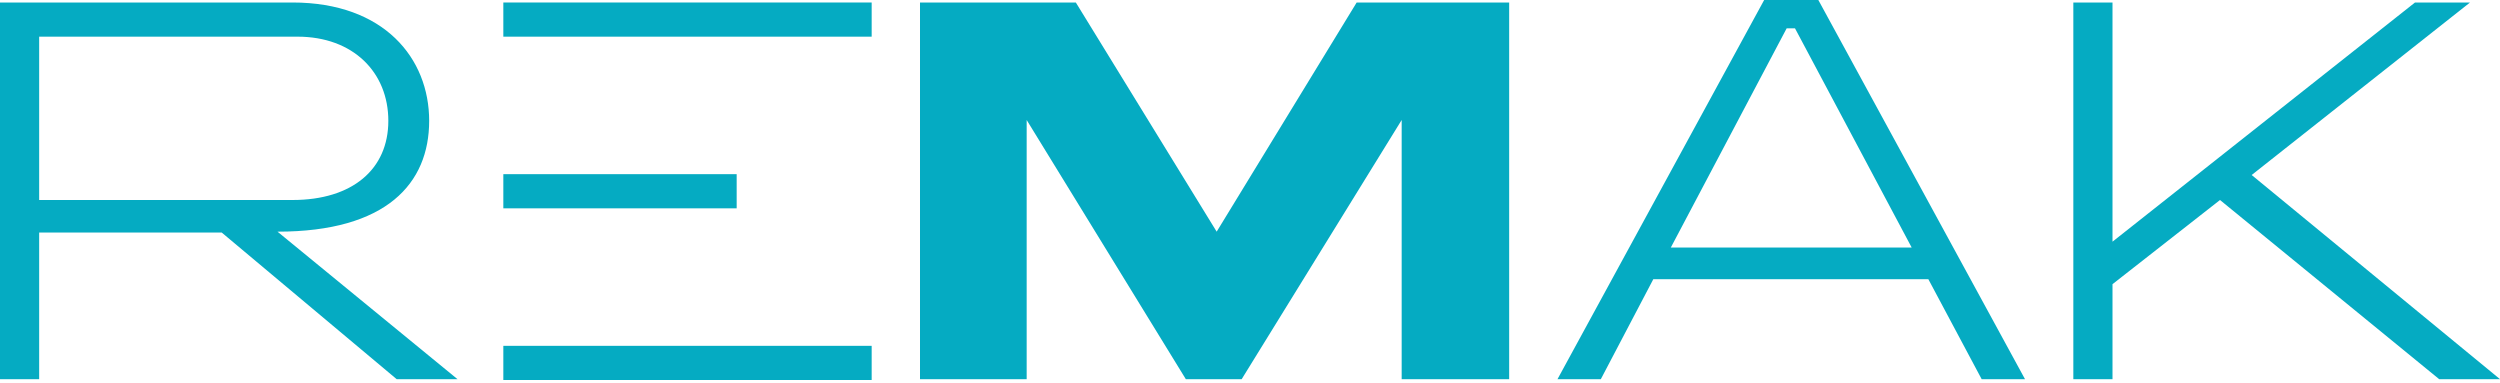
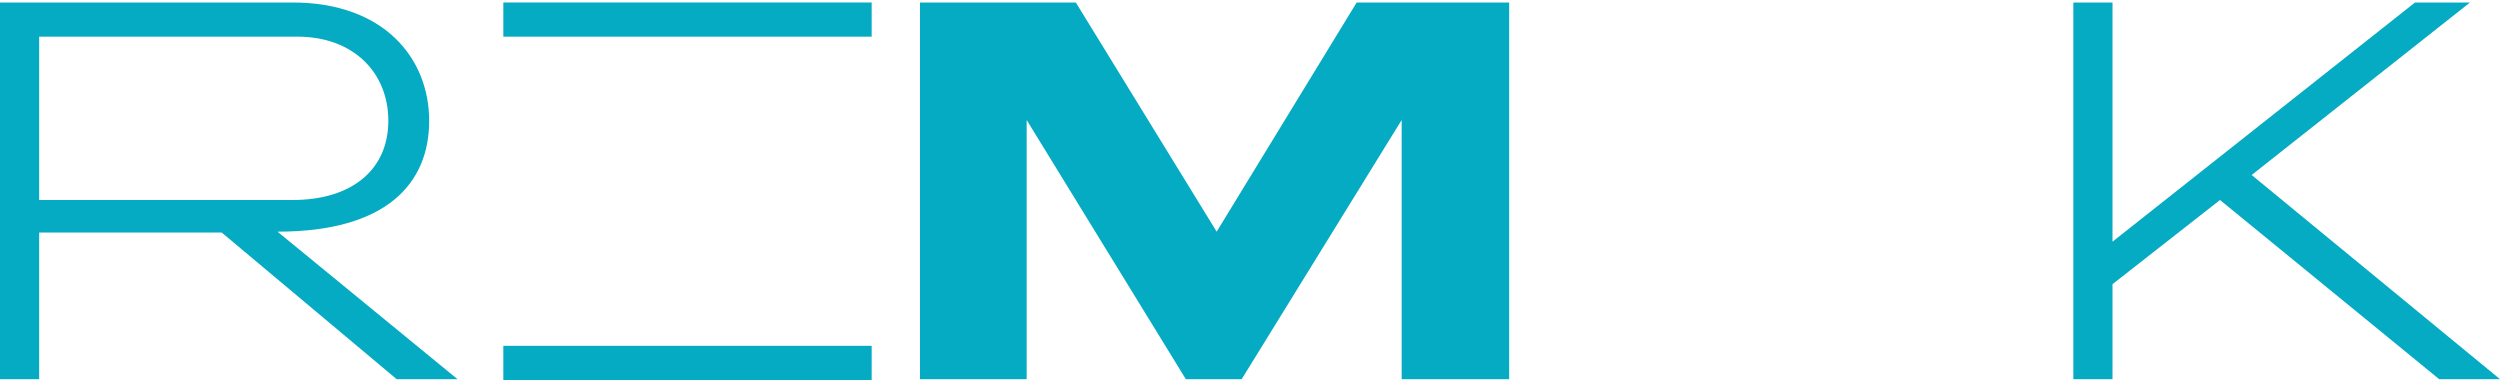
<svg xmlns="http://www.w3.org/2000/svg" id="Vrstva_1" version="1.1" viewBox="0 0 300 46">
  <defs>
    <style>
      .st0 {
        fill: #05abc2;
      }
    </style>
  </defs>
  <rect class="st0" x="60.4" y=".3" width="44.2" height="4.1" />
  <rect class="st0" x="60.4" y="41.5" width="44.2" height="4.1" />
-   <rect class="st0" x="60.4" y="20.9" width="28" height="4.1" />
  <polygon class="st0" points="162.8 .3 181.1 .3 181.1 45.5 168.2 45.5 168.2 14.4 149 45.5 142.3 45.5 123.2 14.4 123.2 45.5 110.4 45.5 110.4 .3 129.1 .3 146 27.8 162.8 .3" />
  <polygon class="st0" points="253.5 45.5 248.8 45.5 248.8 .3 253.5 .3 253.5 29 289.8 .3 296.4 .3 270.2 21 300 45.5 292.7 45.5 266.4 24 253.5 34.1 253.5 45.5" />
-   <path class="st0" d="M200.5,29.7l13.9-26.3h1l14,26.3h-28.9ZM237.8,45.5h5.2L218.2,0h-6.5l-24.8,45.5h5.2l6.3-12h33l6.4,12Z" />
  <path class="st0" d="M4.7,4.4v19.6h30.4c7.2,0,11.5-3.7,11.5-9.5s-4.2-10.1-10.9-10.1H4.7ZM54.9,45.5h-7.3l-21-17.6H4.7v17.6H0V.3h35.1c11,0,16.4,6.7,16.4,14.2s-5.1,13.3-18.2,13.3l21.6,17.7Z" />
</svg>